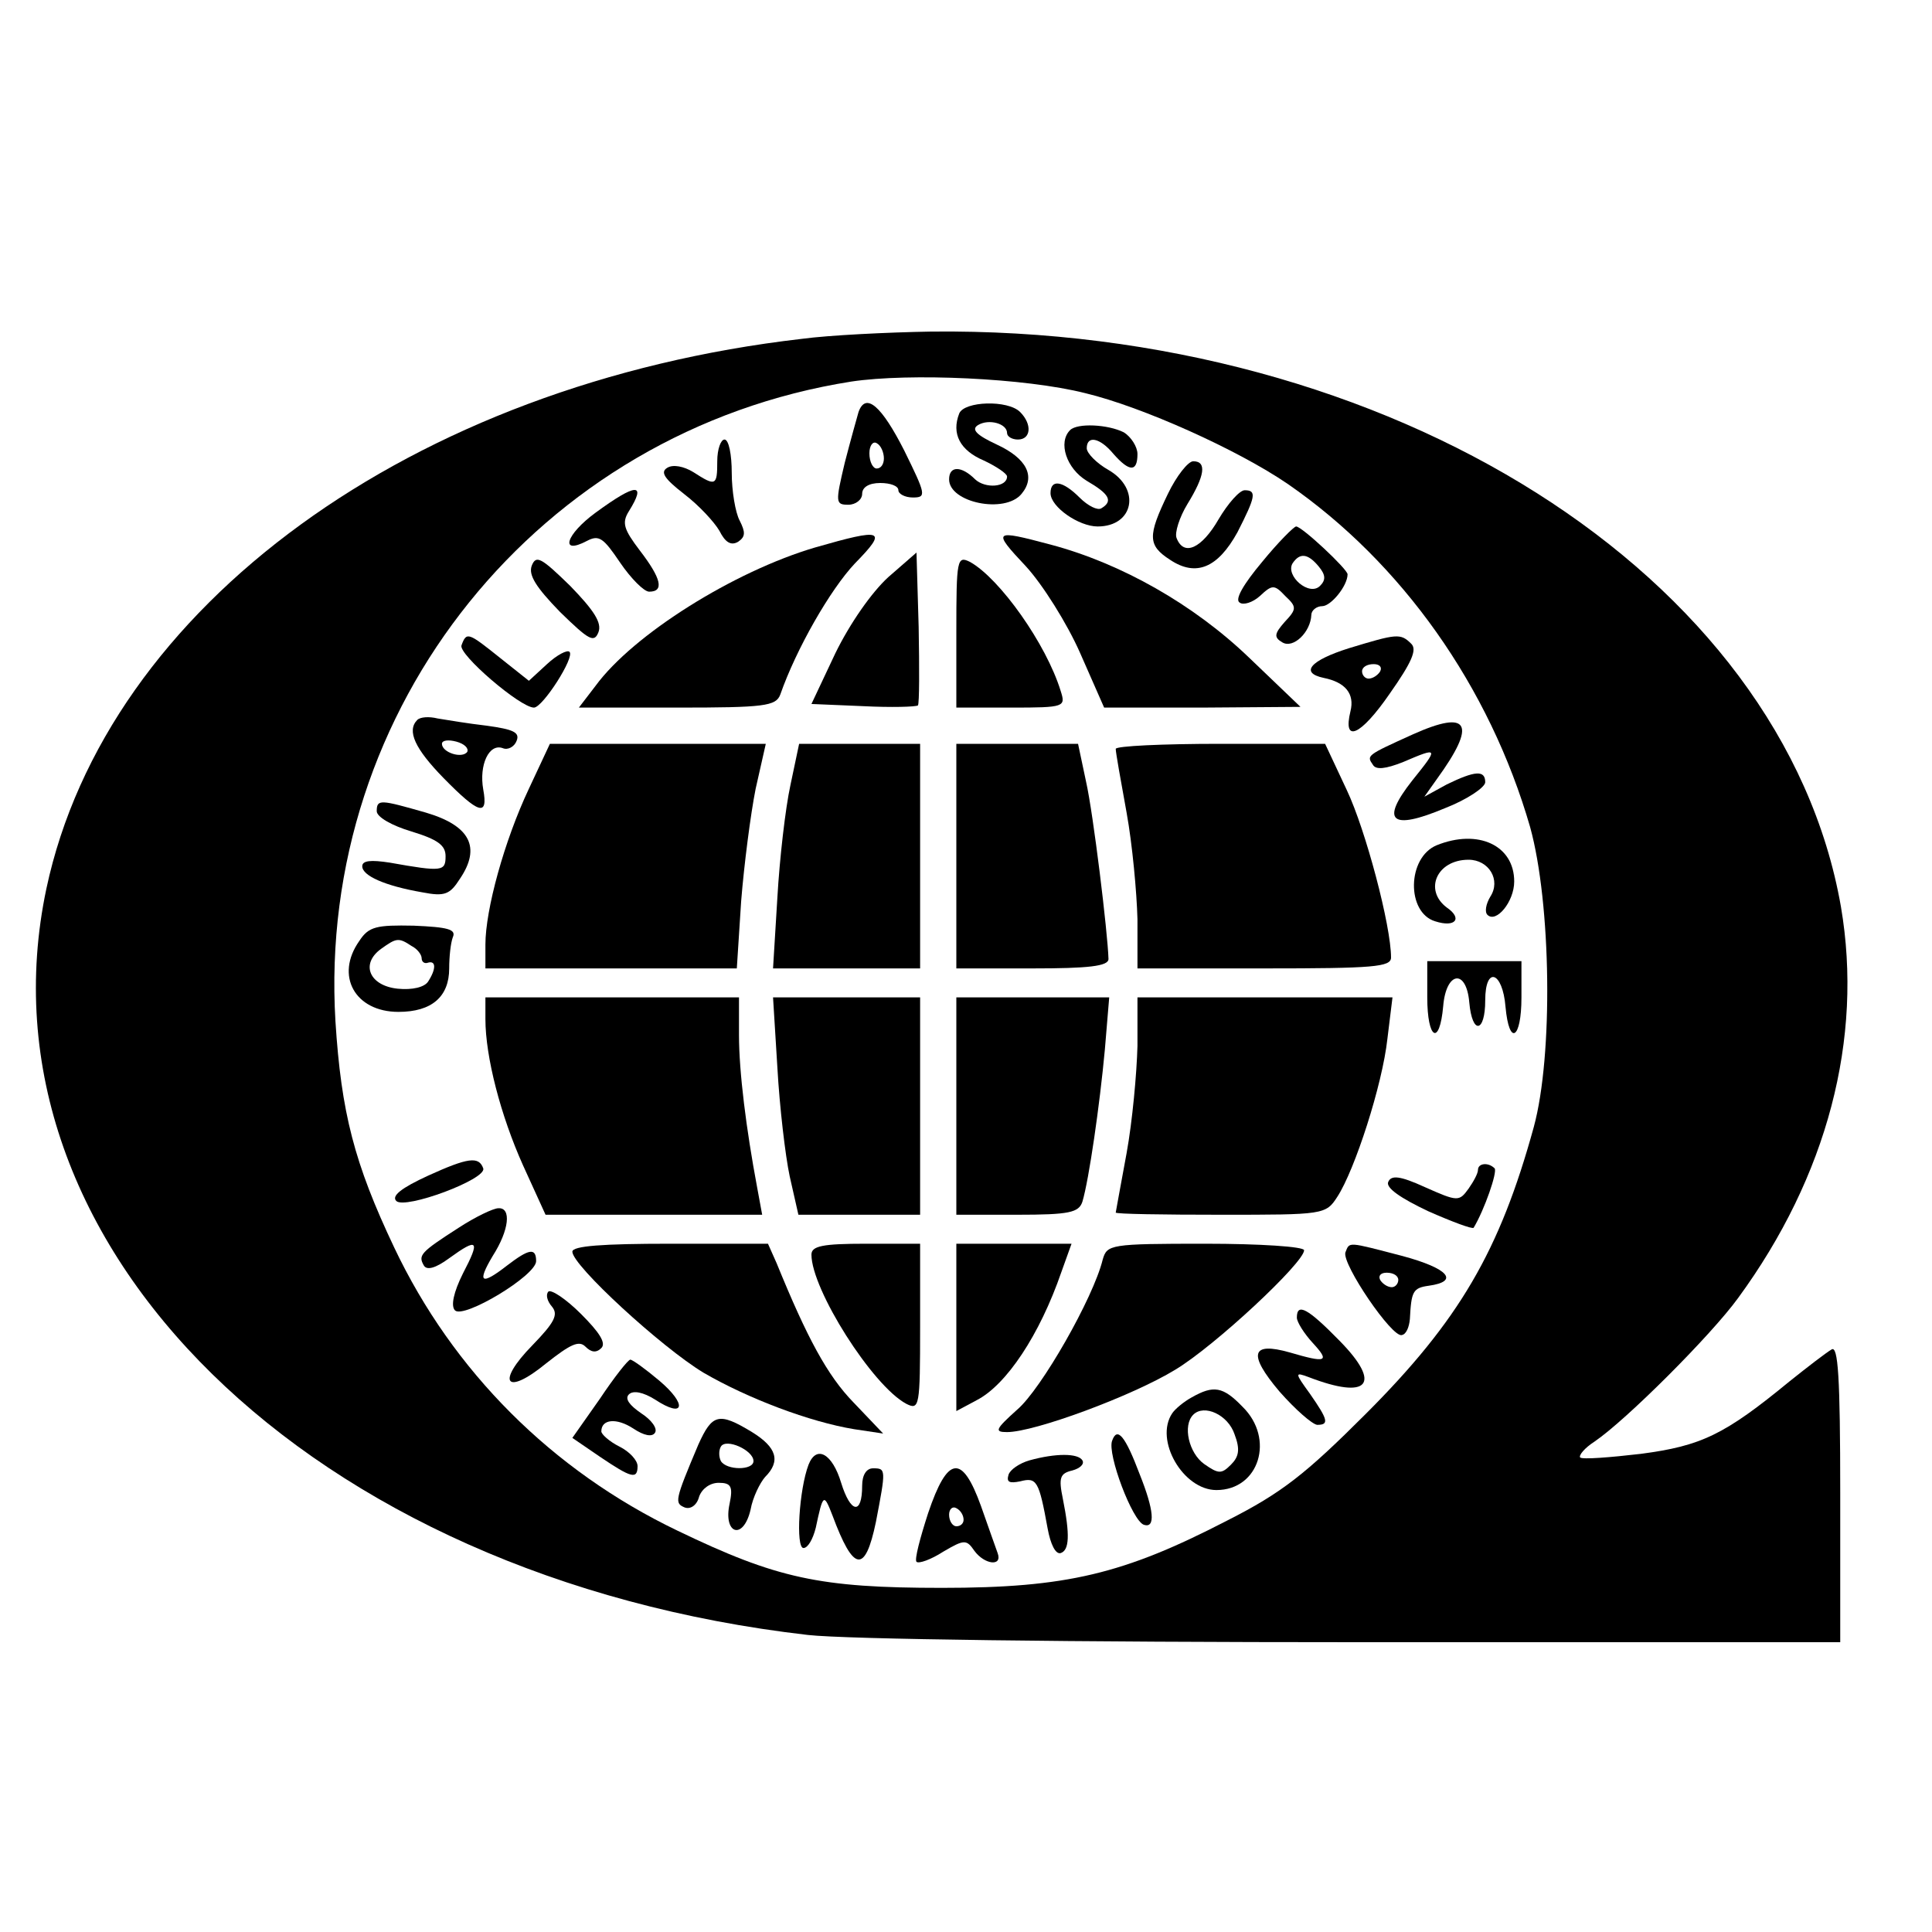
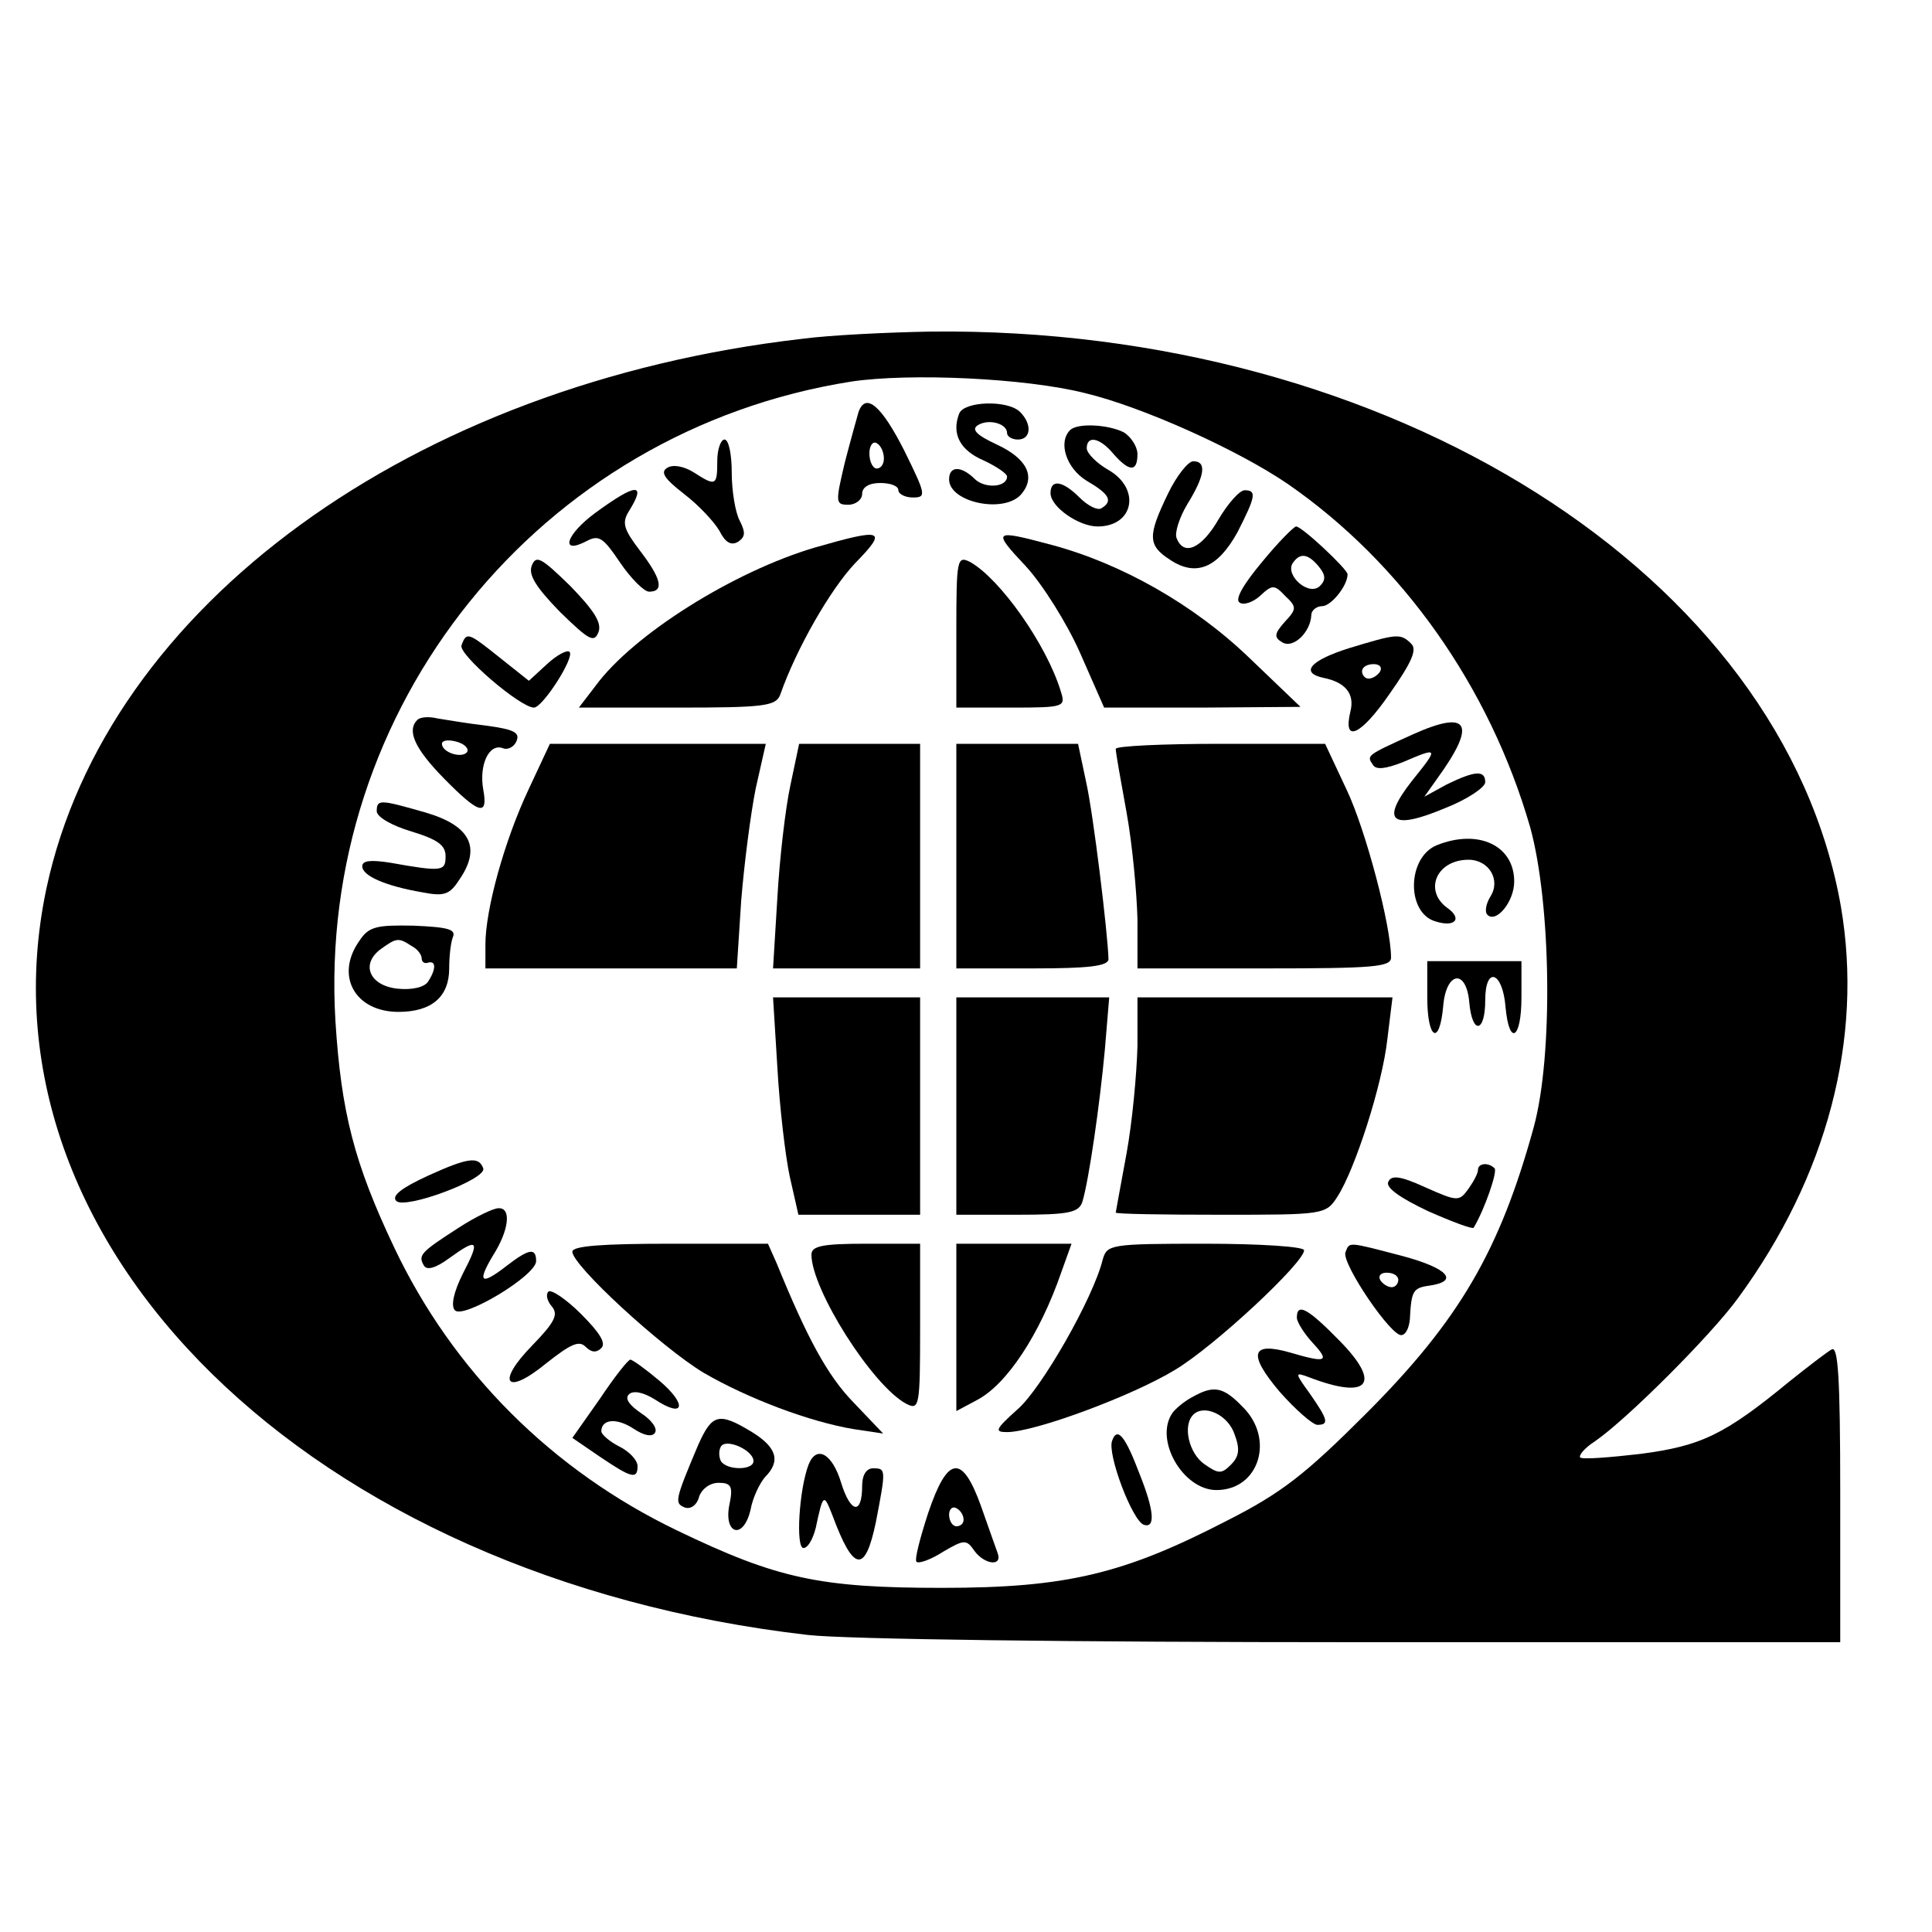
<svg xmlns="http://www.w3.org/2000/svg" version="1.0" width="16pt" height="16pt" viewBox="0 0 16 16" preserveAspectRatio="xMidYMid meet">
  <g transform="translate(0,16) scale(0.006,-0.006)" fill="#000000" stroke="none">
    <path d="M1107 2199 c-538 -62 -960 -369 -1043 -759 -104 -492 364 -951 1051 -1030 53 -6 367 -10 758 -10 l667 0 0 206 c0 161 -3 204 -12 198 -7 -4 -33 -24 -58 -44 -90 -74 -122 -89 -205 -100 -43 -5 -81 -8 -84 -5 -2 3 6 13 20 22 44 30 161 147 198 198 123 168 173 358 142 540 -80 458 -622 801 -1256 794 -60 -1 -141 -5 -178 -10z m391 -75 c79 -19 210 -78 279 -125 158 -109 279 -280 335 -474 29 -105 32 -315 5 -414 -47 -171 -103 -267 -232 -396 -83 -83 -116 -109 -191 -147 -143 -74 -222 -93 -394 -93 -169 0 -228 13 -365 79 -173 83 -310 220 -391 391 -55 116 -73 186 -81 312 -26 433 281 815 712 883 80 12 240 5 323 -16z" />
    <path d="M1185 2098 c-2 -7 -11 -39 -19 -70 -13 -55 -13 -58 5 -58 10 0 19 7 19 15 0 9 9 15 25 15 14 0 25 -4 25 -10 0 -5 9 -10 20 -10 19 0 18 4 -12 65 -31 61 -53 81 -63 53z m35 -64 c0 -8 -4 -14 -10 -14 -5 0 -10 9 -10 21 0 11 5 17 10 14 6 -3 10 -13 10 -21z" />
    <path d="M1324 2096 c-11 -28 1 -51 34 -65 17 -8 32 -18 32 -22 0 -15 -30 -17 -44 -4 -19 19 -36 19 -36 0 0 -32 77 -48 100 -20 20 24 7 49 -34 68 -28 13 -36 21 -26 27 15 9 40 2 40 -11 0 -5 7 -9 15 -9 18 0 20 21 3 38 -17 17 -77 15 -84 -2z" />
    <path d="M1477 2073 c-17 -17 -5 -53 23 -70 31 -18 37 -28 20 -38 -5 -3 -18 3 -30 15 -23 23 -40 26 -40 6 0 -19 39 -46 65 -46 50 0 60 52 15 78 -16 9 -30 23 -30 30 0 18 18 15 37 -8 22 -25 33 -25 33 0 0 10 -9 24 -19 30 -22 11 -64 13 -74 3z" />
-     <path d="M990 2030 c0 -34 -2 -35 -33 -15 -13 8 -28 11 -36 6 -10 -6 -4 -15 23 -36 21 -16 42 -39 49 -51 8 -16 16 -21 26 -15 10 7 10 13 2 29 -6 11 -11 41 -11 66 0 25 -4 46 -10 46 -5 0 -10 -13 -10 -30z" />
+     <path d="M990 2030 c0 -34 -2 -35 -33 -15 -13 8 -28 11 -36 6 -10 -6 -4 -15 23 -36 21 -16 42 -39 49 -51 8 -16 16 -21 26 -15 10 7 10 13 2 29 -6 11 -11 41 -11 66 0 25 -4 46 -10 46 -5 0 -10 -13 -10 -30" />
    <path d="M1612 1985 c-28 -58 -28 -71 3 -91 36 -24 66 -11 93 38 25 49 27 58 10 58 -7 0 -23 -18 -36 -40 -23 -40 -48 -52 -58 -26 -3 7 4 29 15 47 24 39 27 59 8 59 -7 0 -23 -20 -35 -45z" />
    <path d="M822 1959 c-41 -30 -50 -59 -12 -39 17 9 23 4 46 -30 15 -22 33 -40 40 -40 21 0 17 18 -13 57 -22 29 -25 38 -15 54 25 40 10 39 -46 -2z" />
    <path d="M1742 1891 c-26 -31 -38 -52 -31 -56 5 -4 18 0 28 9 17 16 20 16 35 0 16 -15 16 -18 -1 -36 -14 -16 -15 -21 -3 -28 15 -9 39 14 40 38 0 6 7 12 15 12 12 0 35 28 35 44 0 7 -63 66 -71 66 -3 0 -25 -22 -47 -49z m78 -6 c10 -12 10 -19 2 -27 -15 -15 -48 14 -38 31 10 15 21 14 36 -4z" />
    <path d="M1125 1911 c-112 -33 -251 -120 -303 -191 l-23 -30 136 0 c120 0 136 2 142 18 22 63 69 145 103 181 46 47 39 49 -55 22z" />
    <path d="M1416 1885 c23 -25 57 -79 75 -120 l33 -75 135 0 136 1 -71 68 c-76 73 -176 130 -274 156 -79 21 -81 20 -34 -30z" />
    <path d="M734 1886 c-5 -13 6 -30 39 -64 40 -39 47 -43 53 -28 5 13 -6 30 -39 64 -40 39 -47 43 -53 28z" />
-     <path d="M1226 1870 c-23 -21 -53 -64 -73 -105 l-33 -70 71 -3 c39 -2 73 -1 76 1 2 3 2 51 1 108 l-3 103 -39 -34z" />
    <path d="M1320 1795 l0 -105 76 0 c74 0 75 1 68 23 -20 65 -84 155 -125 178 -18 9 -19 4 -19 -96z" />
    <path d="M637 1776 c-5 -12 81 -86 100 -86 12 0 57 70 49 77 -3 3 -17 -4 -31 -17 l-25 -23 -39 31 c-45 36 -47 37 -54 18z" />
    <path d="M1862 1772 c-54 -17 -68 -34 -35 -41 30 -6 43 -22 37 -46 -11 -45 14 -34 54 24 31 44 38 61 30 69 -15 15 -20 14 -86 -6z m43 -32 c-3 -5 -10 -10 -16 -10 -5 0 -9 5 -9 10 0 6 7 10 16 10 8 0 12 -4 9 -10z" />
    <path d="M576 1673 c-15 -15 -3 -40 36 -80 49 -50 62 -54 55 -16 -6 34 8 64 27 57 7 -3 16 2 19 10 5 12 -5 16 -41 21 -26 3 -56 8 -68 10 -12 3 -24 2 -28 -2z m69 -44 c-7 -10 -35 -1 -35 11 0 5 9 6 20 3 11 -3 17 -9 15 -14z" />
    <path d="M1950 1653 c-64 -29 -64 -29 -55 -42 4 -7 17 -6 42 4 49 21 49 20 12 -26 -44 -56 -29 -69 45 -38 31 12 56 29 56 36 0 17 -14 16 -53 -3 l-31 -17 17 24 c56 77 45 97 -33 62z" />
    <path d="M730 1578 c-34 -72 -60 -167 -60 -215 l0 -33 173 0 174 0 6 93 c4 50 13 120 20 155 l14 62 -149 0 -149 0 -29 -62z" />
    <path d="M1091 1583 c-7 -32 -15 -102 -18 -155 l-6 -98 102 0 101 0 0 155 0 155 -84 0 -83 0 -12 -57z" />
    <path d="M1320 1485 l0 -155 105 0 c77 0 105 3 105 13 -1 36 -21 201 -31 245 l-11 52 -84 0 -84 0 0 -155z" />
    <path d="M1540 1633 c0 -5 7 -44 15 -88 8 -44 14 -110 15 -147 l0 -68 175 0 c151 0 175 2 175 15 0 44 -35 176 -61 231 l-30 64 -145 0 c-79 0 -144 -3 -144 -7z" />
    <path d="M520 1547 c0 -8 21 -20 48 -28 36 -11 47 -19 47 -34 0 -21 -4 -22 -77 -9 -26 4 -38 3 -38 -5 0 -13 31 -27 83 -36 31 -6 38 -3 52 19 29 43 14 73 -47 91 -63 18 -68 19 -68 2z" />
    <path d="M1983 1500 c-41 -17 -42 -93 -2 -105 28 -9 38 4 16 19 -32 24 -14 66 30 66 28 0 45 -28 30 -51 -6 -10 -8 -21 -4 -25 12 -12 37 18 37 46 0 50 -50 73 -107 50z" />
    <path d="M496 1368 c-34 -48 -6 -98 54 -98 46 0 70 21 70 60 0 16 2 35 5 43 5 11 -7 14 -54 16 -51 1 -62 -1 -75 -21z m72 -7 c8 -4 14 -12 14 -17 0 -5 4 -8 9 -6 11 3 11 -9 0 -26 -5 -8 -22 -12 -42 -10 -39 4 -52 34 -23 55 21 15 24 16 42 4z" />
    <path d="M1970 1290 c0 -58 17 -68 22 -12 4 48 32 52 36 5 4 -45 22 -42 22 3 0 48 24 40 28 -9 5 -55 22 -45 22 13 l0 50 -65 0 -65 0 0 -50z" />
-     <path d="M670 1260 c0 -52 21 -133 52 -202 l31 -68 150 0 149 0 -7 38 c-15 80 -25 159 -25 210 l0 52 -175 0 -175 0 0 -30z" />
    <path d="M1073 1193 c3 -54 11 -122 17 -150 l12 -53 84 0 84 0 0 150 0 150 -101 0 -102 0 6 -97z" />
    <path d="M1320 1140 l0 -150 84 0 c72 0 85 3 90 18 9 30 24 134 31 210 l6 72 -105 0 -106 0 0 -150z" />
    <path d="M1570 1223 c-1 -38 -7 -104 -15 -148 -8 -44 -15 -81 -15 -82 0 -2 65 -3 145 -3 142 0 145 0 161 25 24 37 62 154 69 218 l7 57 -176 0 -176 0 0 -67z" />
    <path d="M591 1044 c-37 -17 -51 -28 -44 -35 12 -12 125 30 120 45 -6 17 -21 15 -76 -10z" />
    <path d="M2040 1052 c0 -5 -6 -16 -13 -26 -13 -18 -15 -18 -60 2 -35 16 -47 17 -51 7 -3 -8 17 -22 55 -40 34 -15 61 -25 63 -23 15 25 33 77 29 82 -9 9 -23 7 -23 -2z" />
    <path d="M633 972 c-53 -34 -56 -38 -48 -52 4 -7 16 -4 35 10 40 29 43 25 19 -21 -13 -26 -17 -45 -11 -51 12 -12 112 48 112 68 0 19 -10 17 -40 -6 -36 -28 -42 -24 -20 13 23 36 26 67 8 66 -7 0 -32 -12 -55 -27z" />
    <path d="M790 939 c0 -19 123 -132 181 -167 62 -36 147 -68 208 -78 l40 -6 -41 43 c-36 37 -64 89 -106 192 l-12 27 -135 0 c-93 0 -135 -3 -135 -11z" />
    <path d="M1120 935 c0 -48 84 -181 131 -206 18 -9 19 -4 19 106 l0 115 -75 0 c-59 0 -75 -3 -75 -15z" />
    <path d="M1320 835 l0 -116 28 15 c41 21 87 90 117 177 l14 39 -79 0 -80 0 0 -115z" />
    <path d="M1522 928 c-13 -53 -85 -179 -118 -207 -30 -27 -32 -31 -14 -31 38 0 173 50 232 86 55 33 178 148 178 165 0 5 -61 9 -136 9 -132 0 -136 -1 -142 -22z" />
    <path d="M1857 938 c-5 -16 65 -119 78 -114 6 1 10 11 11 22 2 38 4 43 26 46 43 6 27 24 -36 41 -77 20 -73 20 -79 5z m73 -38 c0 -5 -4 -10 -9 -10 -6 0 -13 5 -16 10 -3 6 1 10 9 10 9 0 16 -4 16 -10z" />
    <path d="M757 884 c-4 -4 -2 -13 5 -21 9 -11 3 -22 -27 -53 -51 -52 -37 -71 19 -25 33 26 45 32 54 23 8 -8 15 -9 22 -2 7 7 -3 22 -28 47 -21 21 -41 34 -45 31z" />
    <path d="M1790 848 c0 -6 10 -22 22 -35 24 -26 19 -28 -32 -13 -53 15 -58 -2 -14 -54 22 -25 45 -45 52 -46 17 0 15 7 -10 43 -21 29 -21 30 -2 23 83 -32 102 -10 43 50 -44 45 -59 53 -59 32z" />
    <path d="M828 736 l-38 -54 38 -26 c43 -29 52 -32 52 -13 0 8 -11 20 -25 27 -14 7 -25 17 -25 21 0 17 21 19 44 4 15 -10 26 -12 30 -6 4 6 -5 18 -19 27 -16 11 -23 20 -17 26 6 6 20 3 36 -7 41 -27 45 -7 6 26 -19 16 -37 29 -40 29 -3 0 -22 -24 -42 -54z" />
    <path d="M1645 738 c-11 -6 -23 -16 -27 -22 -25 -37 15 -106 61 -106 59 0 81 71 36 115 -27 28 -40 30 -70 13z m59 -51 c8 -21 6 -31 -5 -42 -13 -13 -17 -13 -37 1 -21 15 -30 53 -15 68 15 15 48 0 57 -27z" />
    <path d="M964 673 c-33 -78 -33 -81 -19 -87 8 -3 17 3 20 15 4 11 15 19 27 19 17 0 20 -5 15 -29 -9 -42 19 -51 29 -8 3 17 13 37 20 45 22 22 16 41 -18 62 -46 28 -55 25 -74 -17z m76 -23 c0 -13 -37 -13 -45 0 -3 6 -3 15 0 20 7 12 45 -5 45 -20z" />
    <path d="M1535 678 c-7 -18 28 -111 44 -116 16 -5 14 20 -6 70 -20 53 -31 66 -38 46z" />
    <path d="M1116 645 c-13 -34 -18 -115 -7 -115 6 0 13 12 17 28 10 47 11 48 23 17 29 -78 45 -81 60 -9 14 73 14 74 -4 74 -9 0 -15 -9 -15 -24 0 -41 -16 -38 -29 4 -12 40 -34 53 -45 25z" />
-     <path d="M1421 651 c-14 -4 -27 -13 -29 -20 -3 -10 1 -12 16 -9 23 6 26 1 38 -65 4 -22 11 -36 18 -34 12 4 13 25 3 75 -6 29 -4 35 13 39 11 3 17 9 14 14 -6 10 -37 10 -73 0z" />
    <path d="M1281 578 c-11 -34 -19 -64 -16 -67 3 -3 20 3 37 14 29 17 32 17 43 1 14 -19 39 -22 32 -3 -2 6 -13 36 -23 65 -26 72 -46 70 -73 -10z m49 -9 c0 -5 -4 -9 -10 -9 -5 0 -10 7 -10 16 0 8 5 12 10 9 6 -3 10 -10 10 -16z" />
  </g>
</svg>